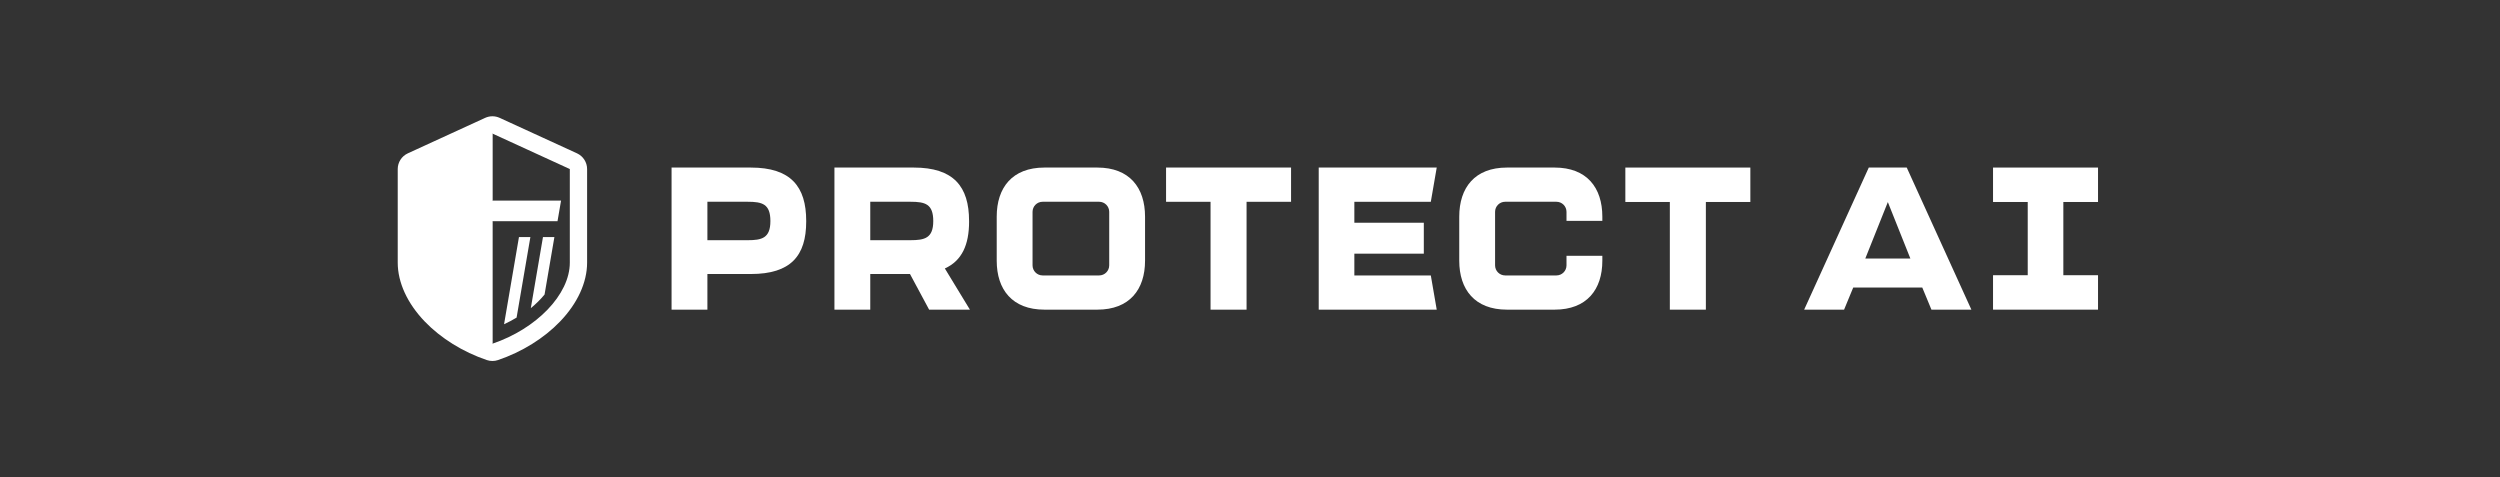
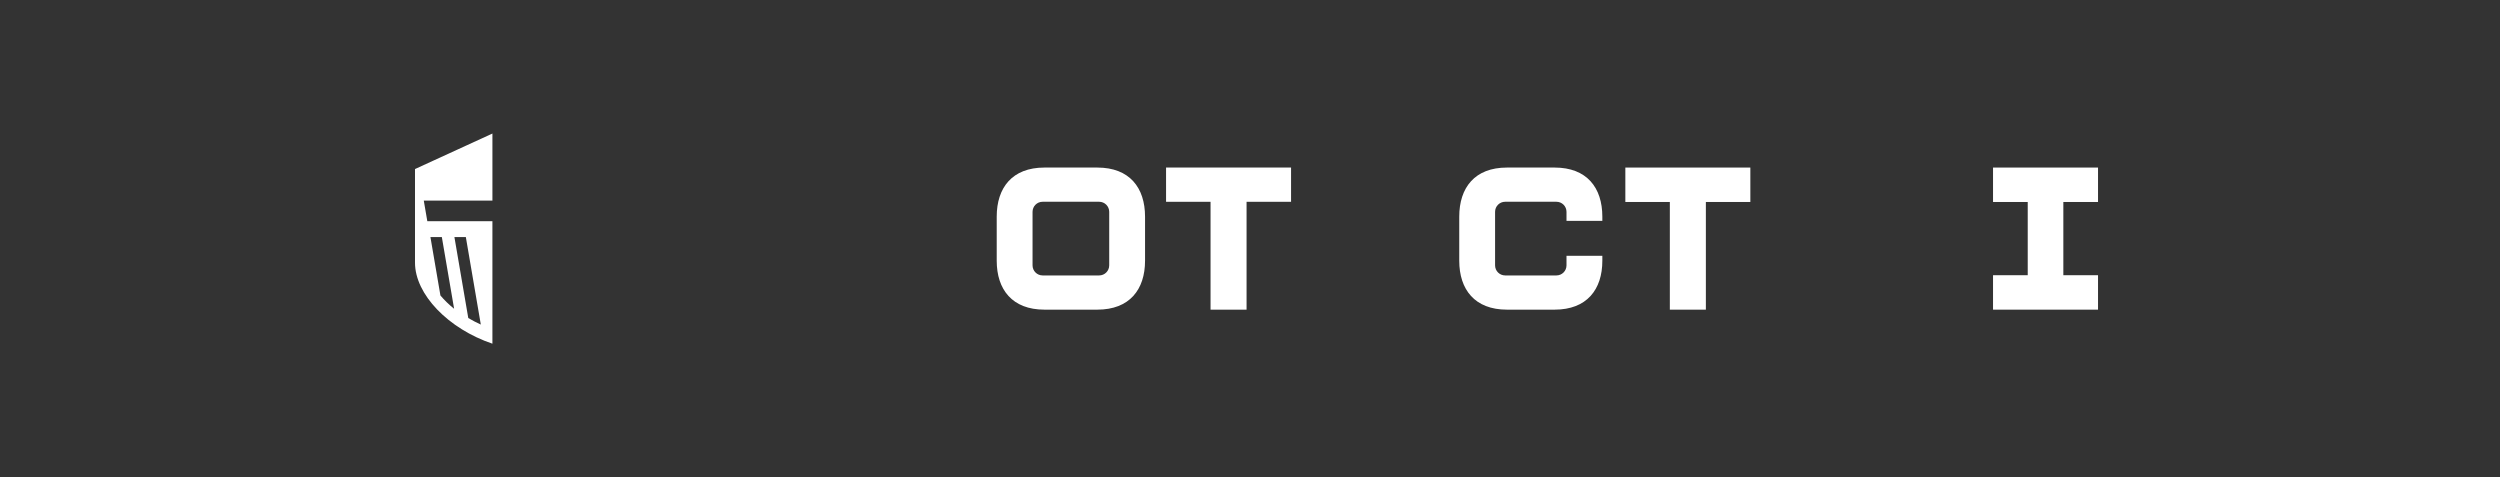
<svg xmlns="http://www.w3.org/2000/svg" width="220.0" height="42.0" viewBox="0.0 0.0 220.0 42.0" fill="none">
  <rect x="0.0" y="0.0" width="220.0" height="42.0" fill="#333333" stroke="none" />
-   <path fill-rule="evenodd" clip-rule="evenodd" d="M51.665 14.876V17.539V17.541V17.599V19.878V19.937V23.113C51.665 24.856 50.82 26.697 49.287 28.292C47.872 29.768 45.93 30.973 43.82 31.687C43.662 31.741 43.497 31.767 43.332 31.767C43.168 31.767 43.003 31.741 42.844 31.687C40.735 30.973 38.793 29.766 37.377 28.292C35.845 26.695 35 24.856 35 23.113V14.877C35 14.283 35.346 13.743 35.886 13.495L42.698 10.37C42.9 10.278 43.115 10.232 43.332 10.232C43.549 10.232 43.765 10.278 43.966 10.37L50.778 13.494C51.318 13.742 51.665 14.282 51.665 14.876ZM50.144 14.876V17.598V17.599V23.112C50.144 25.916 47.207 28.935 43.332 30.246V19.466H49.061L49.373 17.652H43.332V11.752L50.144 14.876ZM44.357 28.532C44.742 28.355 45.111 28.16 45.46 27.949L46.674 20.859H45.669L44.357 28.532ZM46.711 27.12C47.166 26.746 47.573 26.343 47.921 25.919L48.787 20.859H47.782L46.711 27.12Z" fill="white" />
  <path d="M43.332 11.752L36.52 14.876V23.112C36.52 25.915 39.457 28.934 43.332 30.245V19.466H37.604L37.292 17.652H43.333V11.752L43.332 11.752ZM40.994 20.86L42.311 28.56C41.927 28.386 41.557 28.194 41.208 27.986L39.988 20.86H40.993H40.994ZM38.882 20.86L39.962 27.172C39.509 26.807 39.106 26.415 38.757 26.003L37.877 20.859H38.882V20.86Z" fill="white" />
-   <path d="M85.278 19.491V19.439C85.278 16.41 83.915 14.745 80.408 14.745H73.43V27.249H76.583V24.113H80.079L81.763 27.249H85.352L83.147 23.625C84.649 22.942 85.28 21.548 85.28 19.491L85.278 19.491ZM80.125 21.137H76.583V17.755H80.125C81.417 17.755 82.127 17.951 82.127 19.456C82.127 20.96 81.365 21.137 80.125 21.137Z" fill="white" />
  <path d="M96.566 14.745H91.909C89.074 14.745 87.711 16.516 87.711 19.066V22.945C87.711 25.478 89.076 27.249 91.909 27.249H96.566C99.401 27.249 100.764 25.478 100.764 22.945V19.066C100.764 16.516 99.399 14.745 96.566 14.745ZM97.611 18.96V23.352C97.611 23.841 97.214 24.238 96.725 24.238H91.75C91.261 24.238 90.864 23.841 90.864 23.352V18.641C90.864 18.152 91.261 17.755 91.75 17.755H96.725C97.214 17.755 97.611 18.152 97.611 18.641V18.96Z" fill="white" />
-   <path d="M66.076 14.746H59.098V27.249H62.251V24.113H66.076C69.583 24.113 70.946 22.519 70.946 19.491V19.439C70.946 16.41 69.583 14.746 66.076 14.746ZM65.793 21.138H62.251V17.755H65.793C67.085 17.755 67.795 17.951 67.795 19.456C67.795 20.961 67.033 21.138 65.793 21.138Z" fill="white" />
-   <path d="M125.912 17.757L126.432 14.745H116.047V27.249H126.432L125.912 24.238H119.183V22.325H125.296V19.598H119.183V17.756L125.912 17.757Z" fill="white" />
  <path d="M181.574 17.775H184.626V14.745H175.387V17.775H178.44V24.219H175.387V27.249H184.626V24.219H181.574V17.781V17.775Z" fill="white" />
-   <path d="M166.662 14.745H164.453L158.766 27.249H162.28L162.873 25.812L163.085 25.301H169.159L169.472 26.055L169.966 27.249H173.481L167.793 14.745H166.664H166.662ZM164.146 22.751L166.13 17.783L168.113 22.751H164.146Z" fill="white" />
  <path d="M136.808 14.745H132.612C129.777 14.745 128.414 16.516 128.414 19.066V22.945C128.414 25.478 129.779 27.249 132.612 27.249H136.808C139.642 27.249 141.006 25.478 141.006 22.945V22.508H137.852V23.352C137.852 23.841 137.455 24.238 136.967 24.238H132.453C131.964 24.238 131.567 23.841 131.567 23.352V18.641C131.567 18.152 131.964 17.755 132.453 17.755H136.967C137.455 17.755 137.852 18.152 137.852 18.641V19.434H141.006V19.066C141.006 16.516 139.641 14.745 136.808 14.745Z" fill="white" />
  <path d="M143.031 17.774H146.946V27.25H150.116V17.774H154.031V14.745H143.031V17.774Z" fill="white" />
  <path d="M102.614 17.757H106.528V27.249H109.698V17.757H113.613V14.745H102.613L102.614 17.757Z" fill="white" />
</svg>